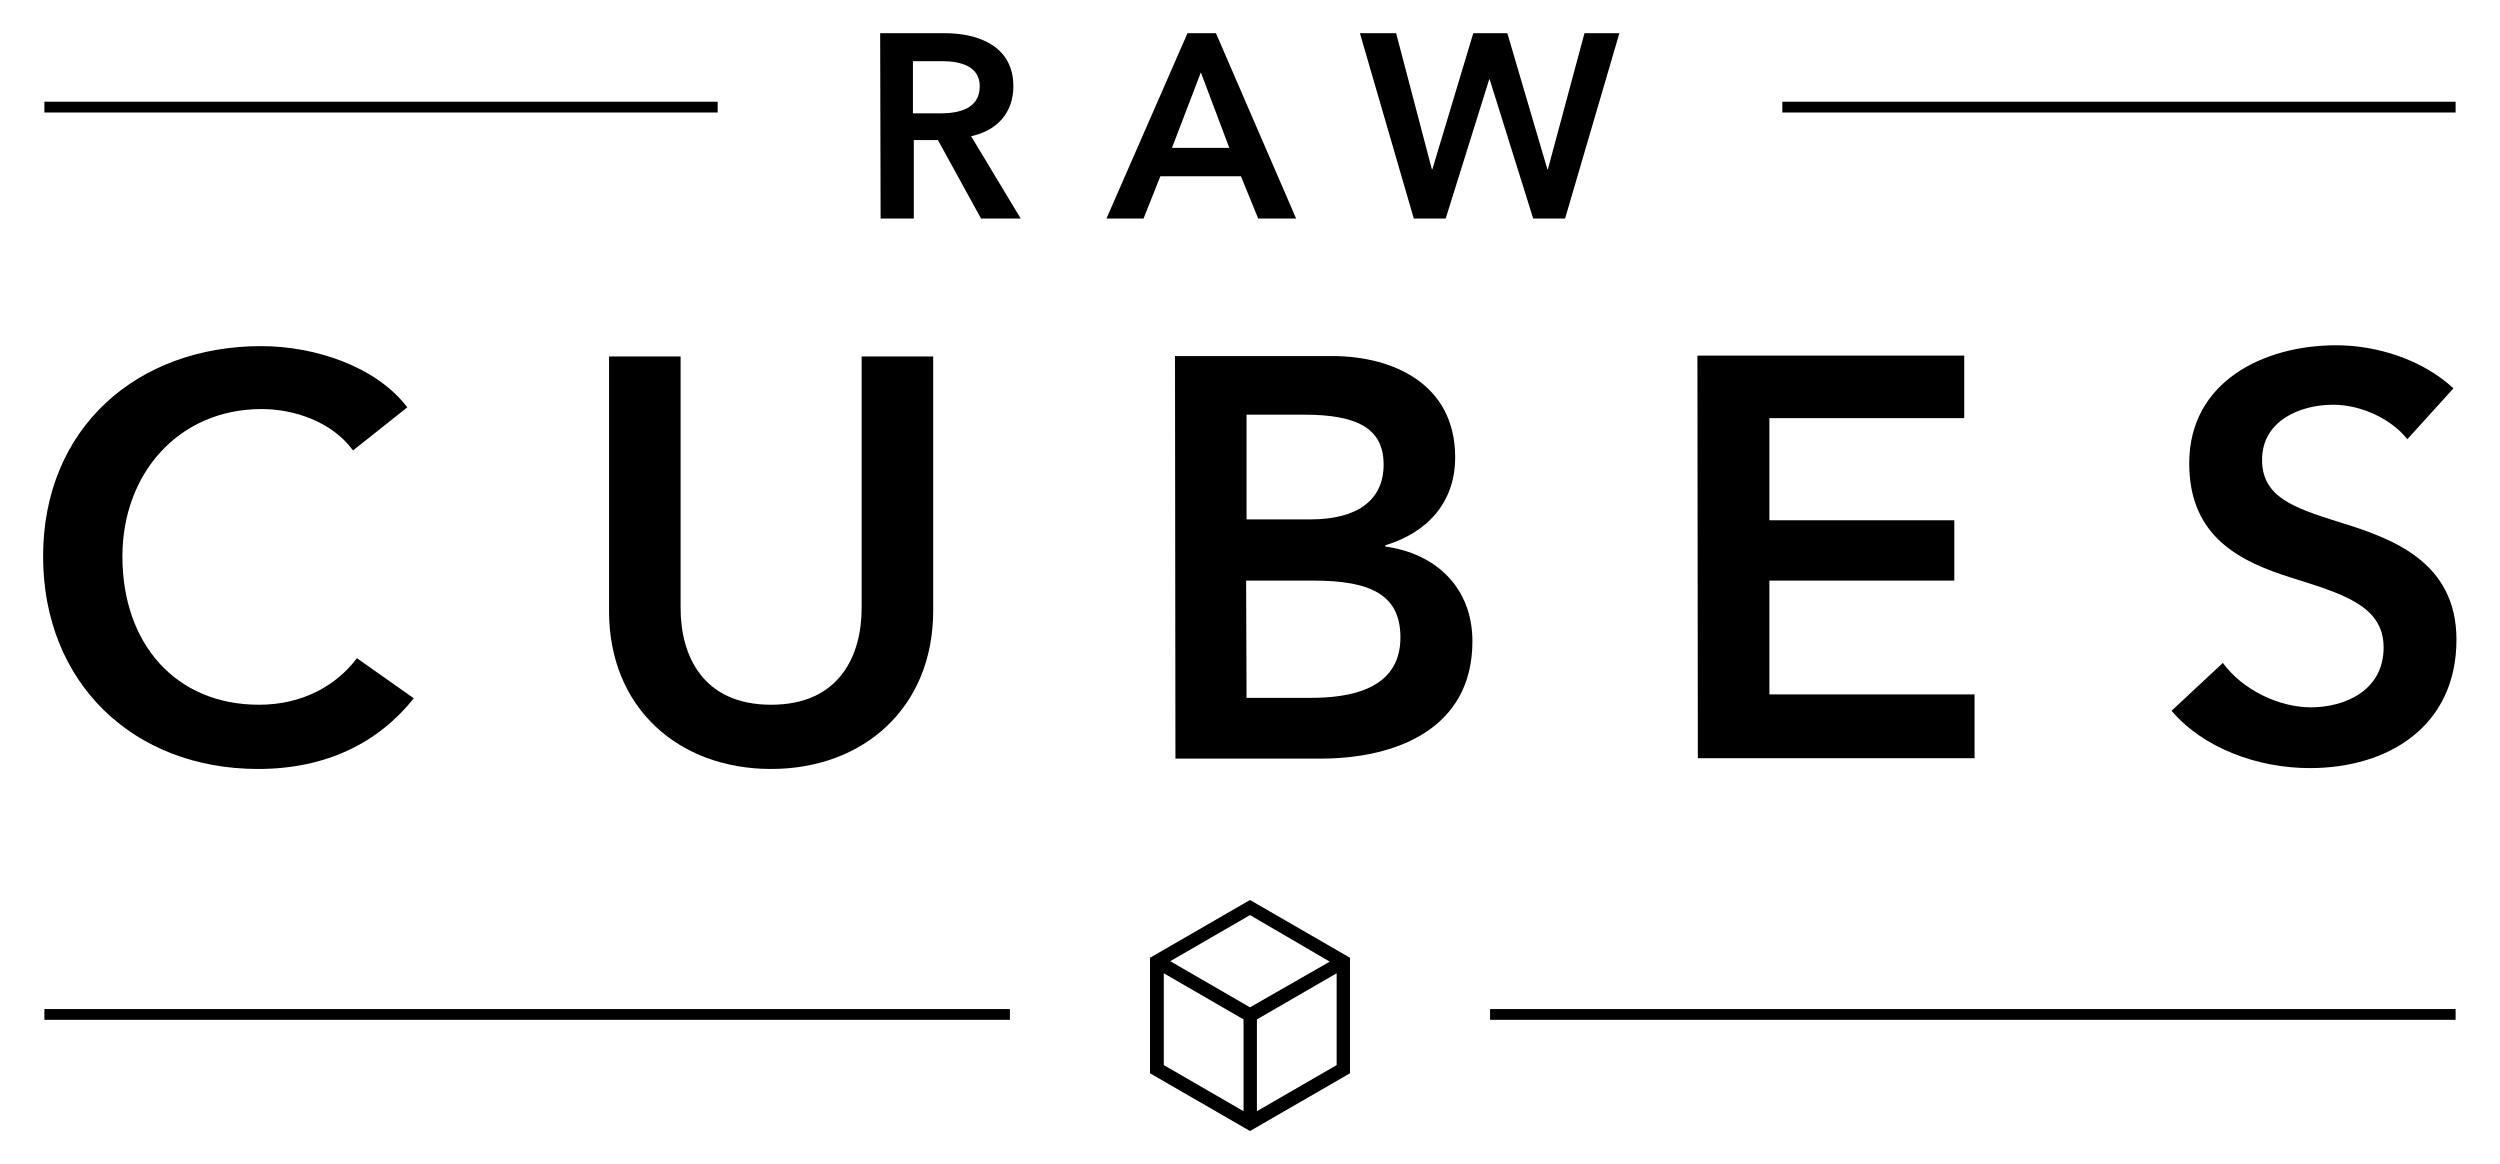
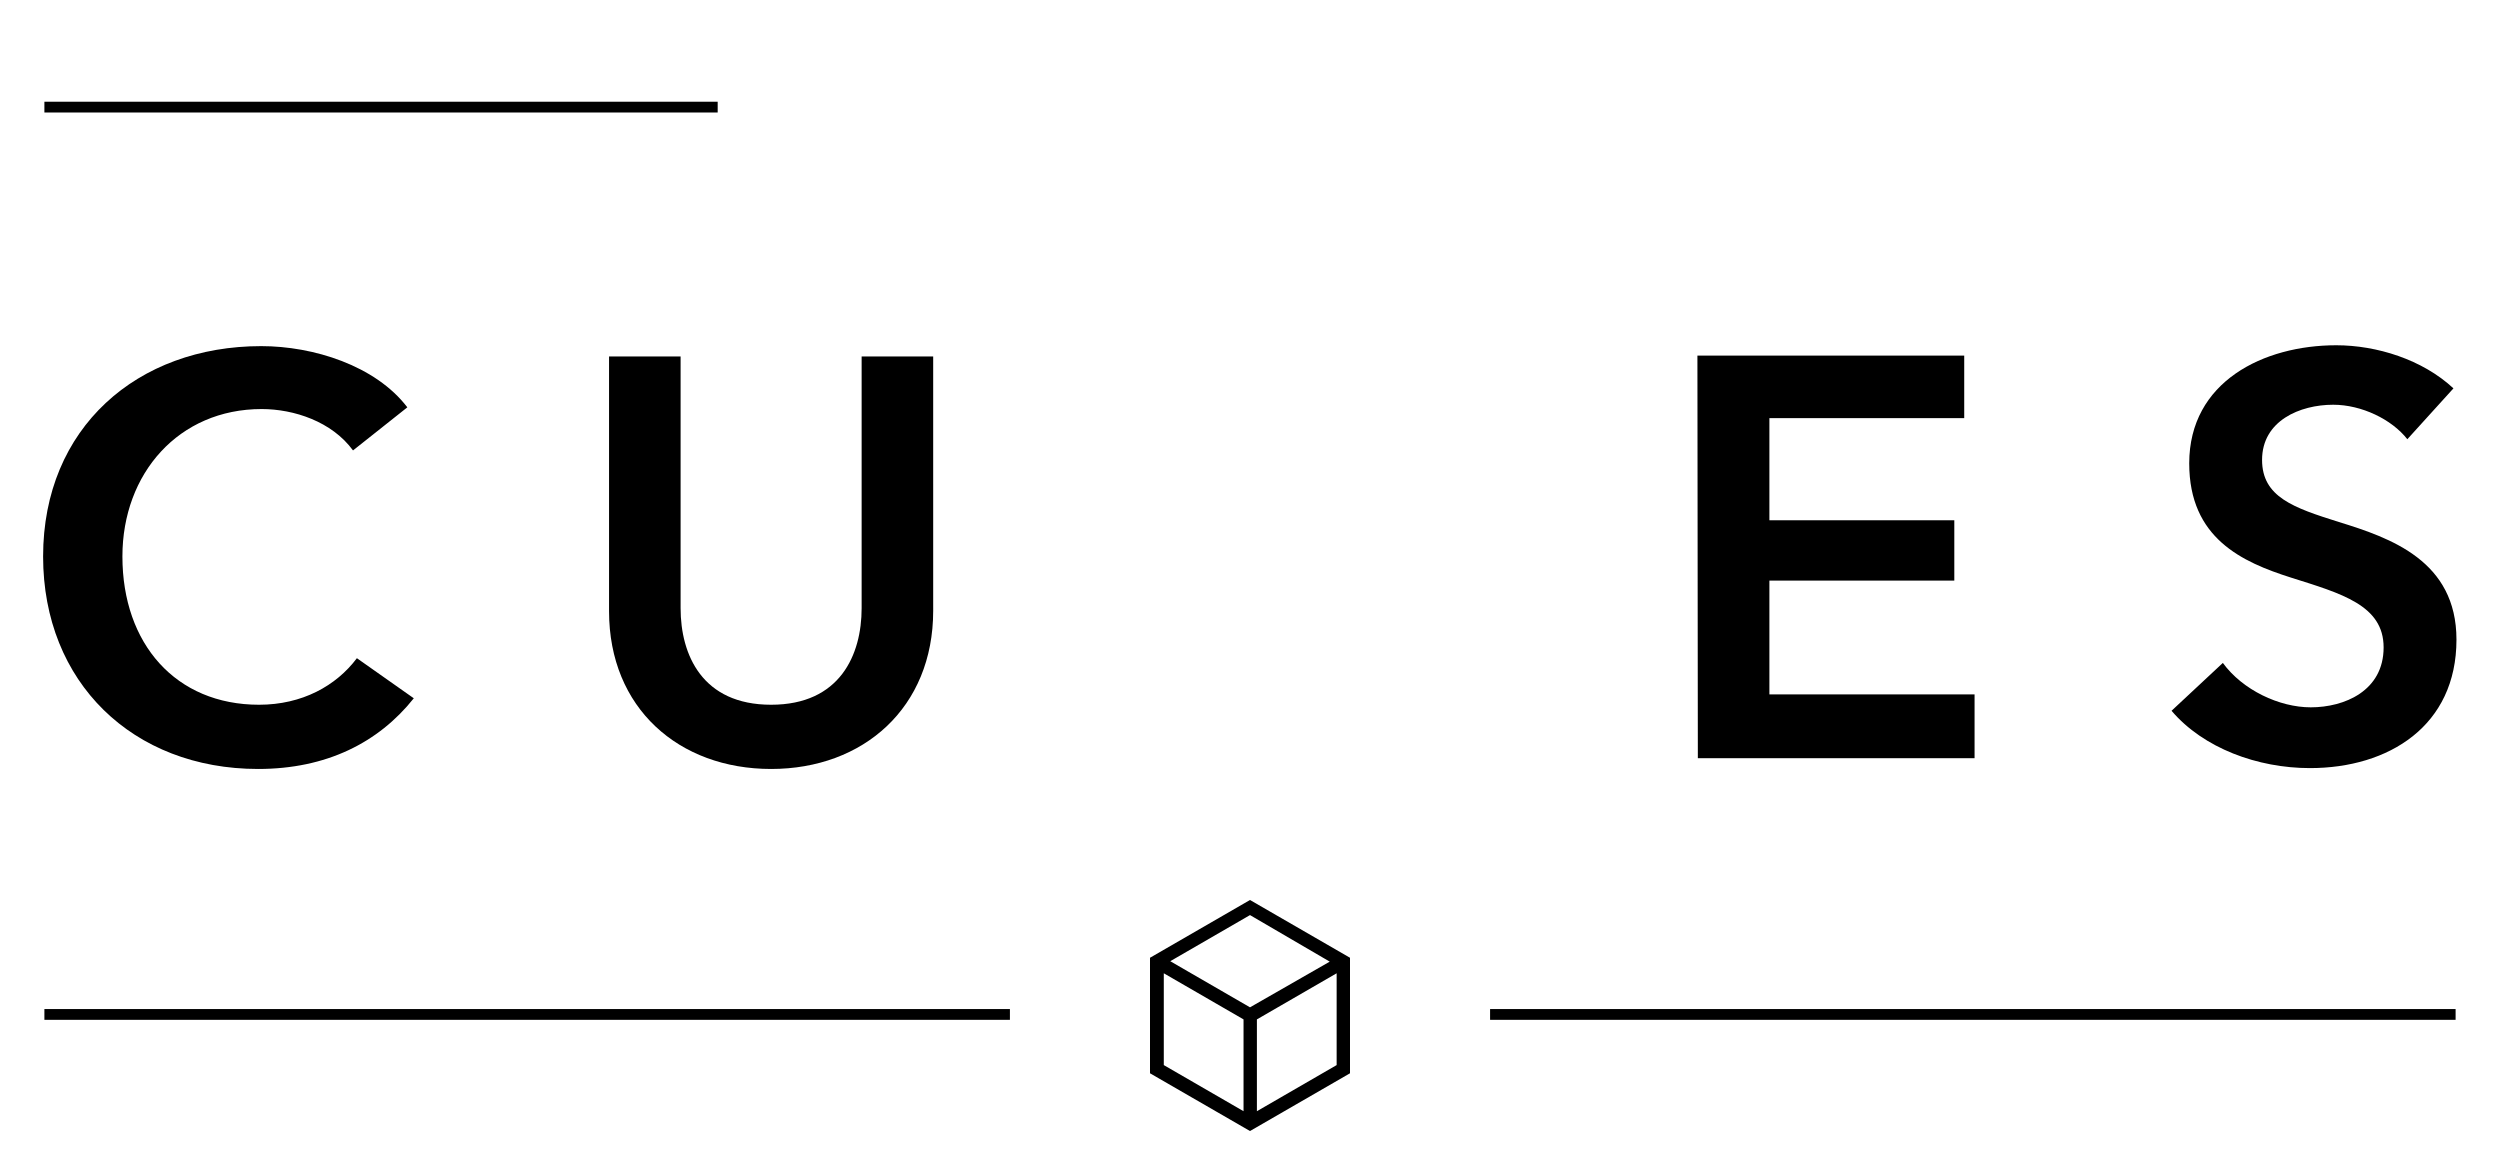
<svg xmlns="http://www.w3.org/2000/svg" version="1.1" id="Lag_1" x="0px" y="0px" viewBox="0 0 580 270" style="enable-background:new 0 0 580 270;" xml:space="preserve">
  <g>
    <g>
      <path d="M81.9,104.5c-4.9-6.7-13.7-9.6-21.2-9.6c-19.2,0-32.3,14.9-32.3,34.2c0,20.3,12.4,34.4,31.7,34.4c10,0,17.9-4.4,22.7-10.8    L96,162c-8.2,10.3-20.3,16.4-36.1,16.4c-29.1,0-49.9-20.1-49.9-49.3c0-29.9,21.9-48.8,50.6-48.8c12.1,0,26.5,4.5,33.9,14.2    L81.9,104.5z" />
      <path d="M216.5,141.7c0,22.5-16.2,36.7-37.6,36.7c-21.4,0-37.6-14.1-37.6-36.6l0-59.1l16.6,0l0,58.4c0,10.8,5,22.4,21,22.4    s21-11.6,21-22.4l0-58.4l16.6,0L216.5,141.7z" />
-       <path d="M272.6,82.6l36.4,0c14.1,0,28.6,6.4,28.6,23.5c0,10.6-6.6,17.5-16.2,20.4v0.3c11.7,1.6,20.2,9.5,20.2,22    c0,20.3-17.7,27.2-35.3,27.2l-33.6,0L272.6,82.6z M289.2,120.5l14.8,0c11.1,0,17-4.6,17-12.7c0-8.3-5.9-11.6-18.5-11.6l-13.3,0    L289.2,120.5z M289.2,161.9l14.9,0c8.6,0,20.8-1.7,20.8-14c0-9.8-6.7-13.2-20.2-13.2l-15.6,0L289.2,161.9z" />
      <path d="M393.8,82.5l61.9,0l0,14.5l-45.2,0l0,23.7l42.9,0l0,14l-42.9,0l0,26.4l47.6,0l0,14.8l-64.2,0L393.8,82.5z" />
      <path d="M558.5,101.9c-3.6-4.6-10.6-8-17.2-8c-7.7,0-16.5,3.7-16.5,12.8c0,8.6,7.3,11.1,17.8,14.4c12,3.7,27.3,9,27.3,27.3    c0,20-15.7,29.8-34,29.8c-12.1,0-24.7-4.6-32.1-13.3l11.9-11.1c4.6,6.3,13.1,10.3,20.4,10.3c7.8,0,16.9-3.8,16.9-13.9    c0-9.8-9.8-12.5-21.5-16.2c-11.3-3.6-23.6-9.1-23.6-26.5c0-19,17.3-27.4,34.1-27.4c9.4,0,20,3.3,27.2,10L558.5,101.9z" />
    </g>
    <g>
      <g>
        <rect x="10.3" y="234.1" width="224" height="2.5" />
      </g>
      <g>
        <rect x="345.7" y="234.1" width="224" height="2.5" />
      </g>
    </g>
    <g>
      <path d="M290,208.8l-23.2,13.4V249l23.2,13.4l23.2-13.4v-26.8L290,208.8z M308.5,223.1L290,233.7l-18.5-10.7l18.5-10.7    L308.5,223.1z M270,225.8l18.5,10.7v21.3L270,247.1V225.8z M291.6,257.8v-21.3l18.5-10.7v21.3L291.6,257.8z M291.6,257.8" />
    </g>
    <rect x="10.3" y="23.6" width="156.2" height="2.5" />
-     <rect x="413.5" y="23.6" width="156.2" height="2.5" />
    <g>
-       <path d="M204.2,7.7l15,0c8.1,0,15.9,3.2,15.9,12.3c0,6.2-3.8,10.3-9.8,11.6l11.5,19.1l-9.2,0l-10-18.2h-5.6l0,18.2l-7.7,0    L204.2,7.7z M218.1,26.3c4.3,0,9.2-1,9.2-6.3c0-4.7-4.6-5.8-8.6-5.8h-6.9l0,12.1H218.1z" />
-       <path d="M275.5,7.7l6.6,0l18.6,43h-8.8l-4-9.8l-18.7,0l-3.9,9.8l-8.6,0L275.5,7.7z M285.2,34.3l-6.6-17.5l-6.7,17.5L285.2,34.3z" />
-       <path d="M315.5,7.7l8.4,0l8.3,31.6h0.1l9.5-31.6l7.9,0l9.3,31.6h0.1l8.5-31.6h8.1l-12.6,43l-7.4,0l-10.1-32.3h-0.1l-10.1,32.3    l-7.4,0L315.5,7.7z" />
-     </g>
+       </g>
  </g>
</svg>